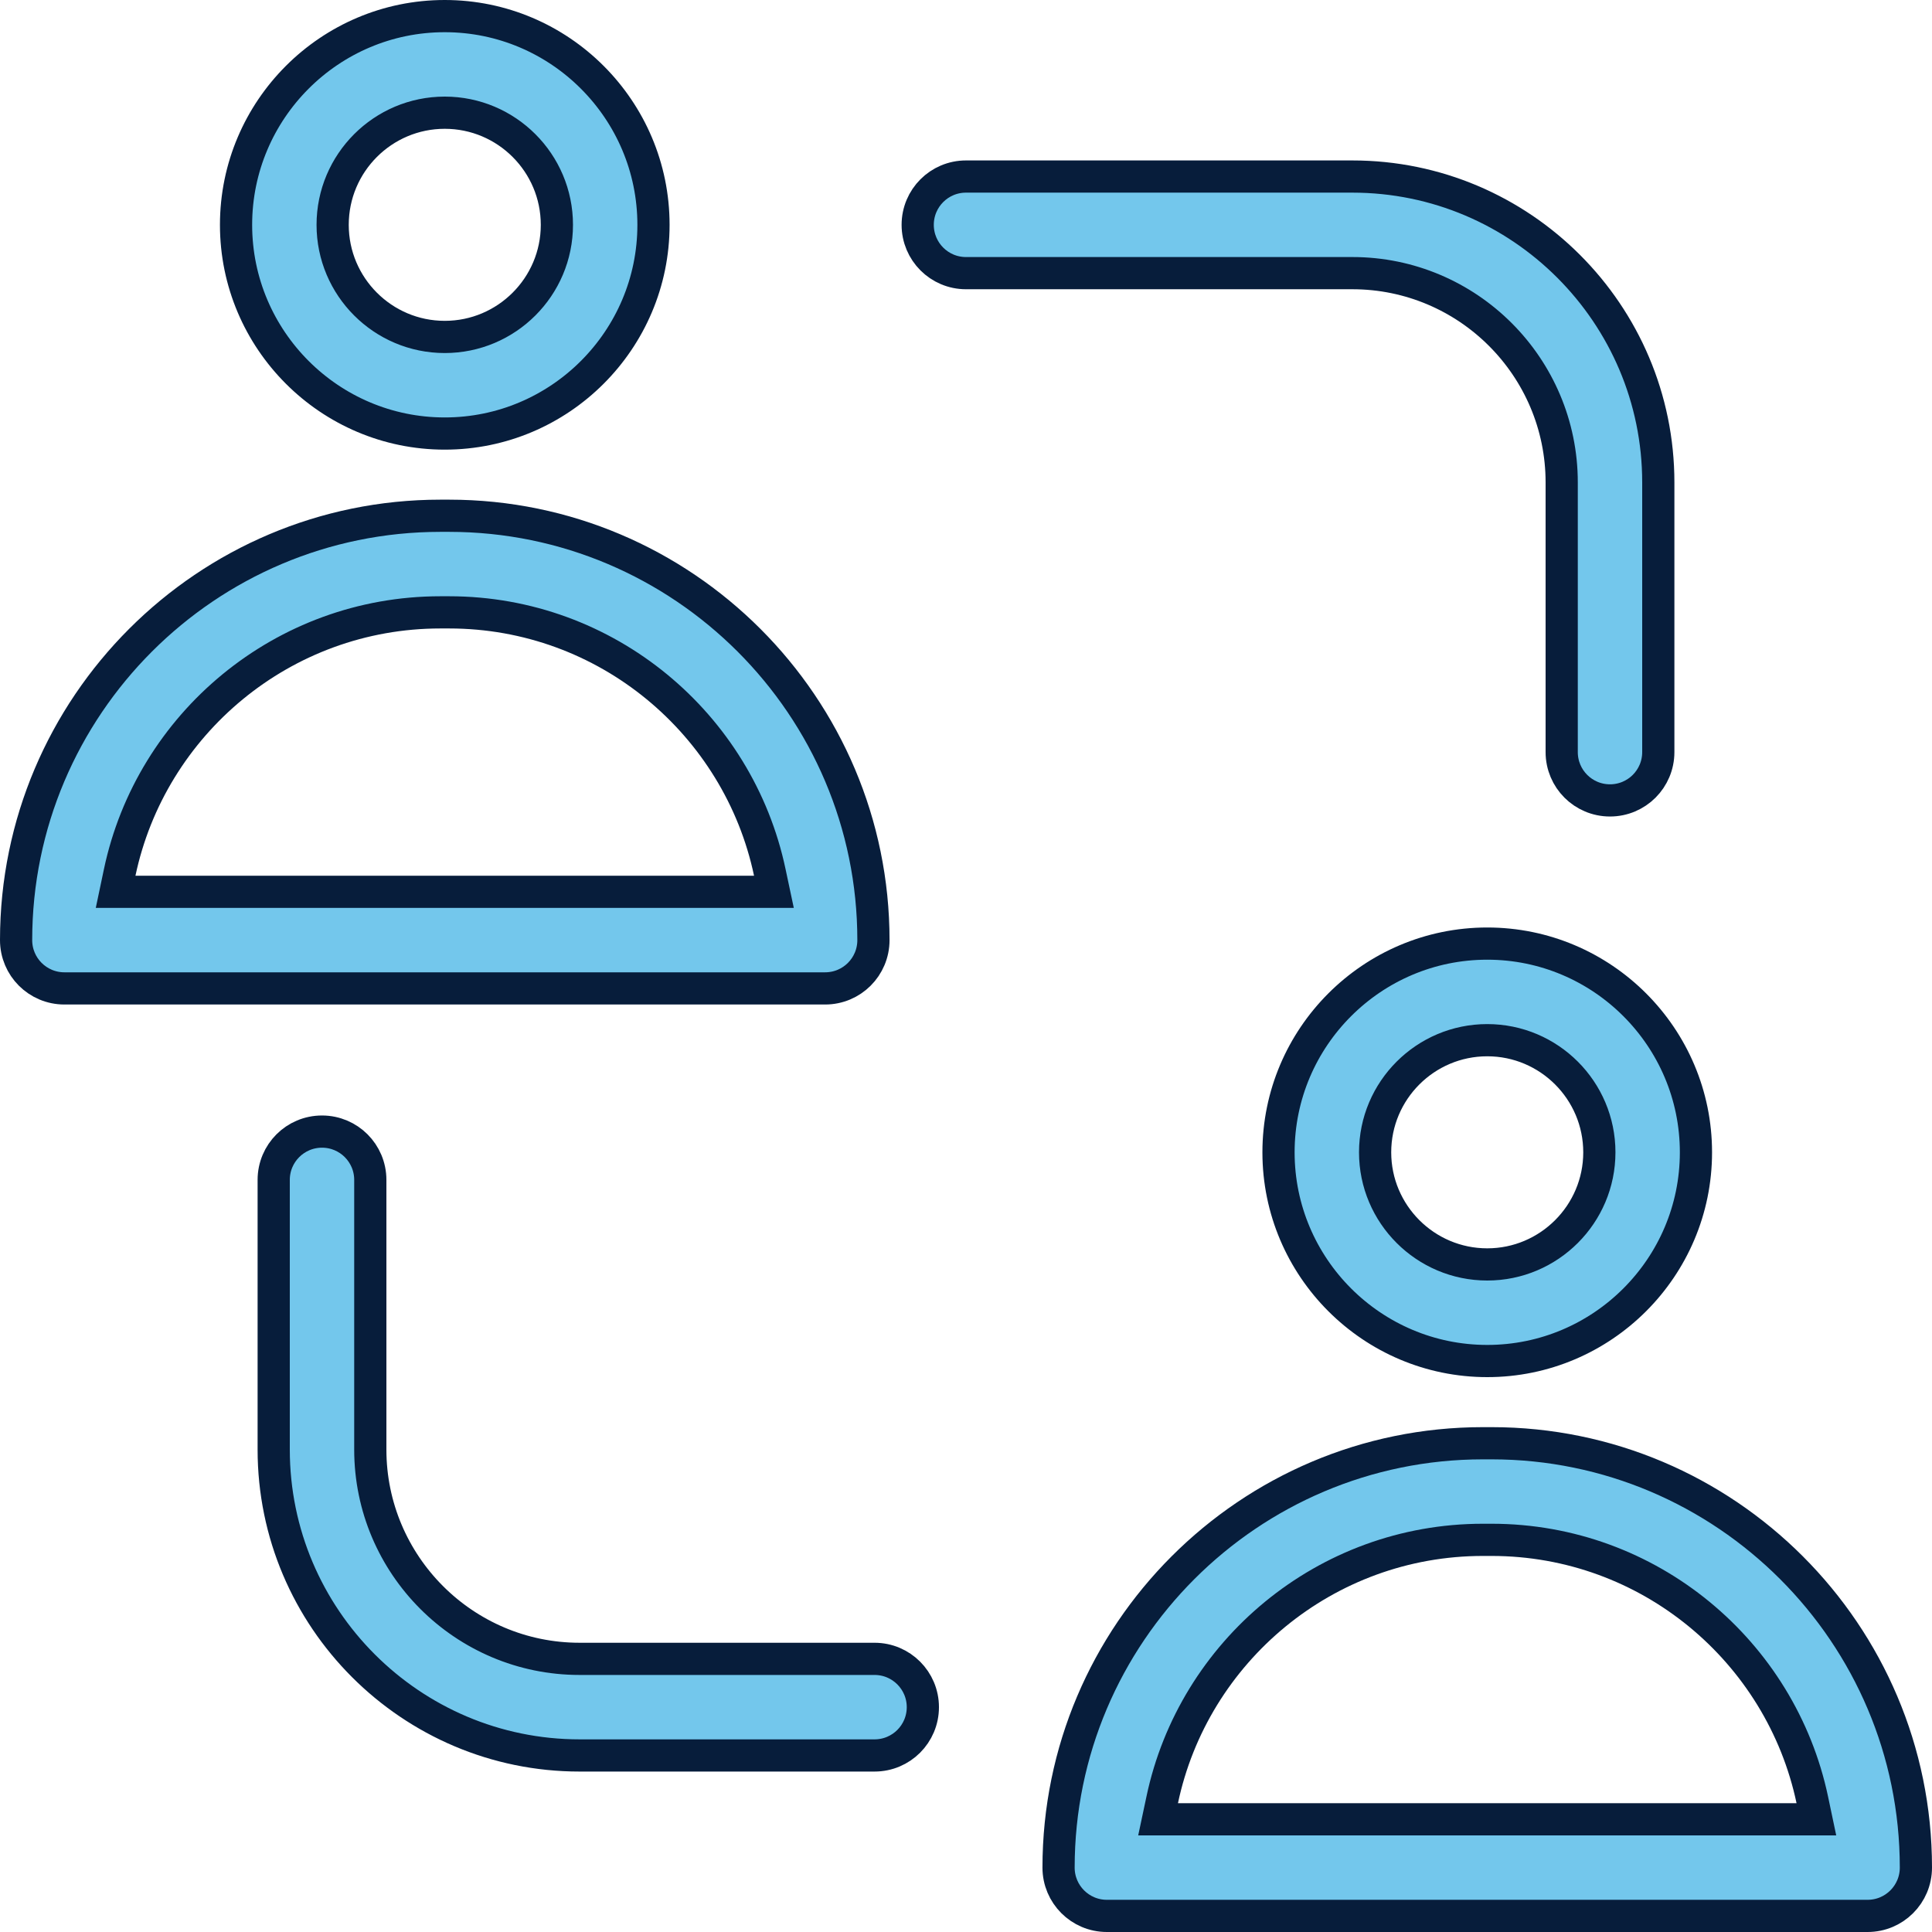
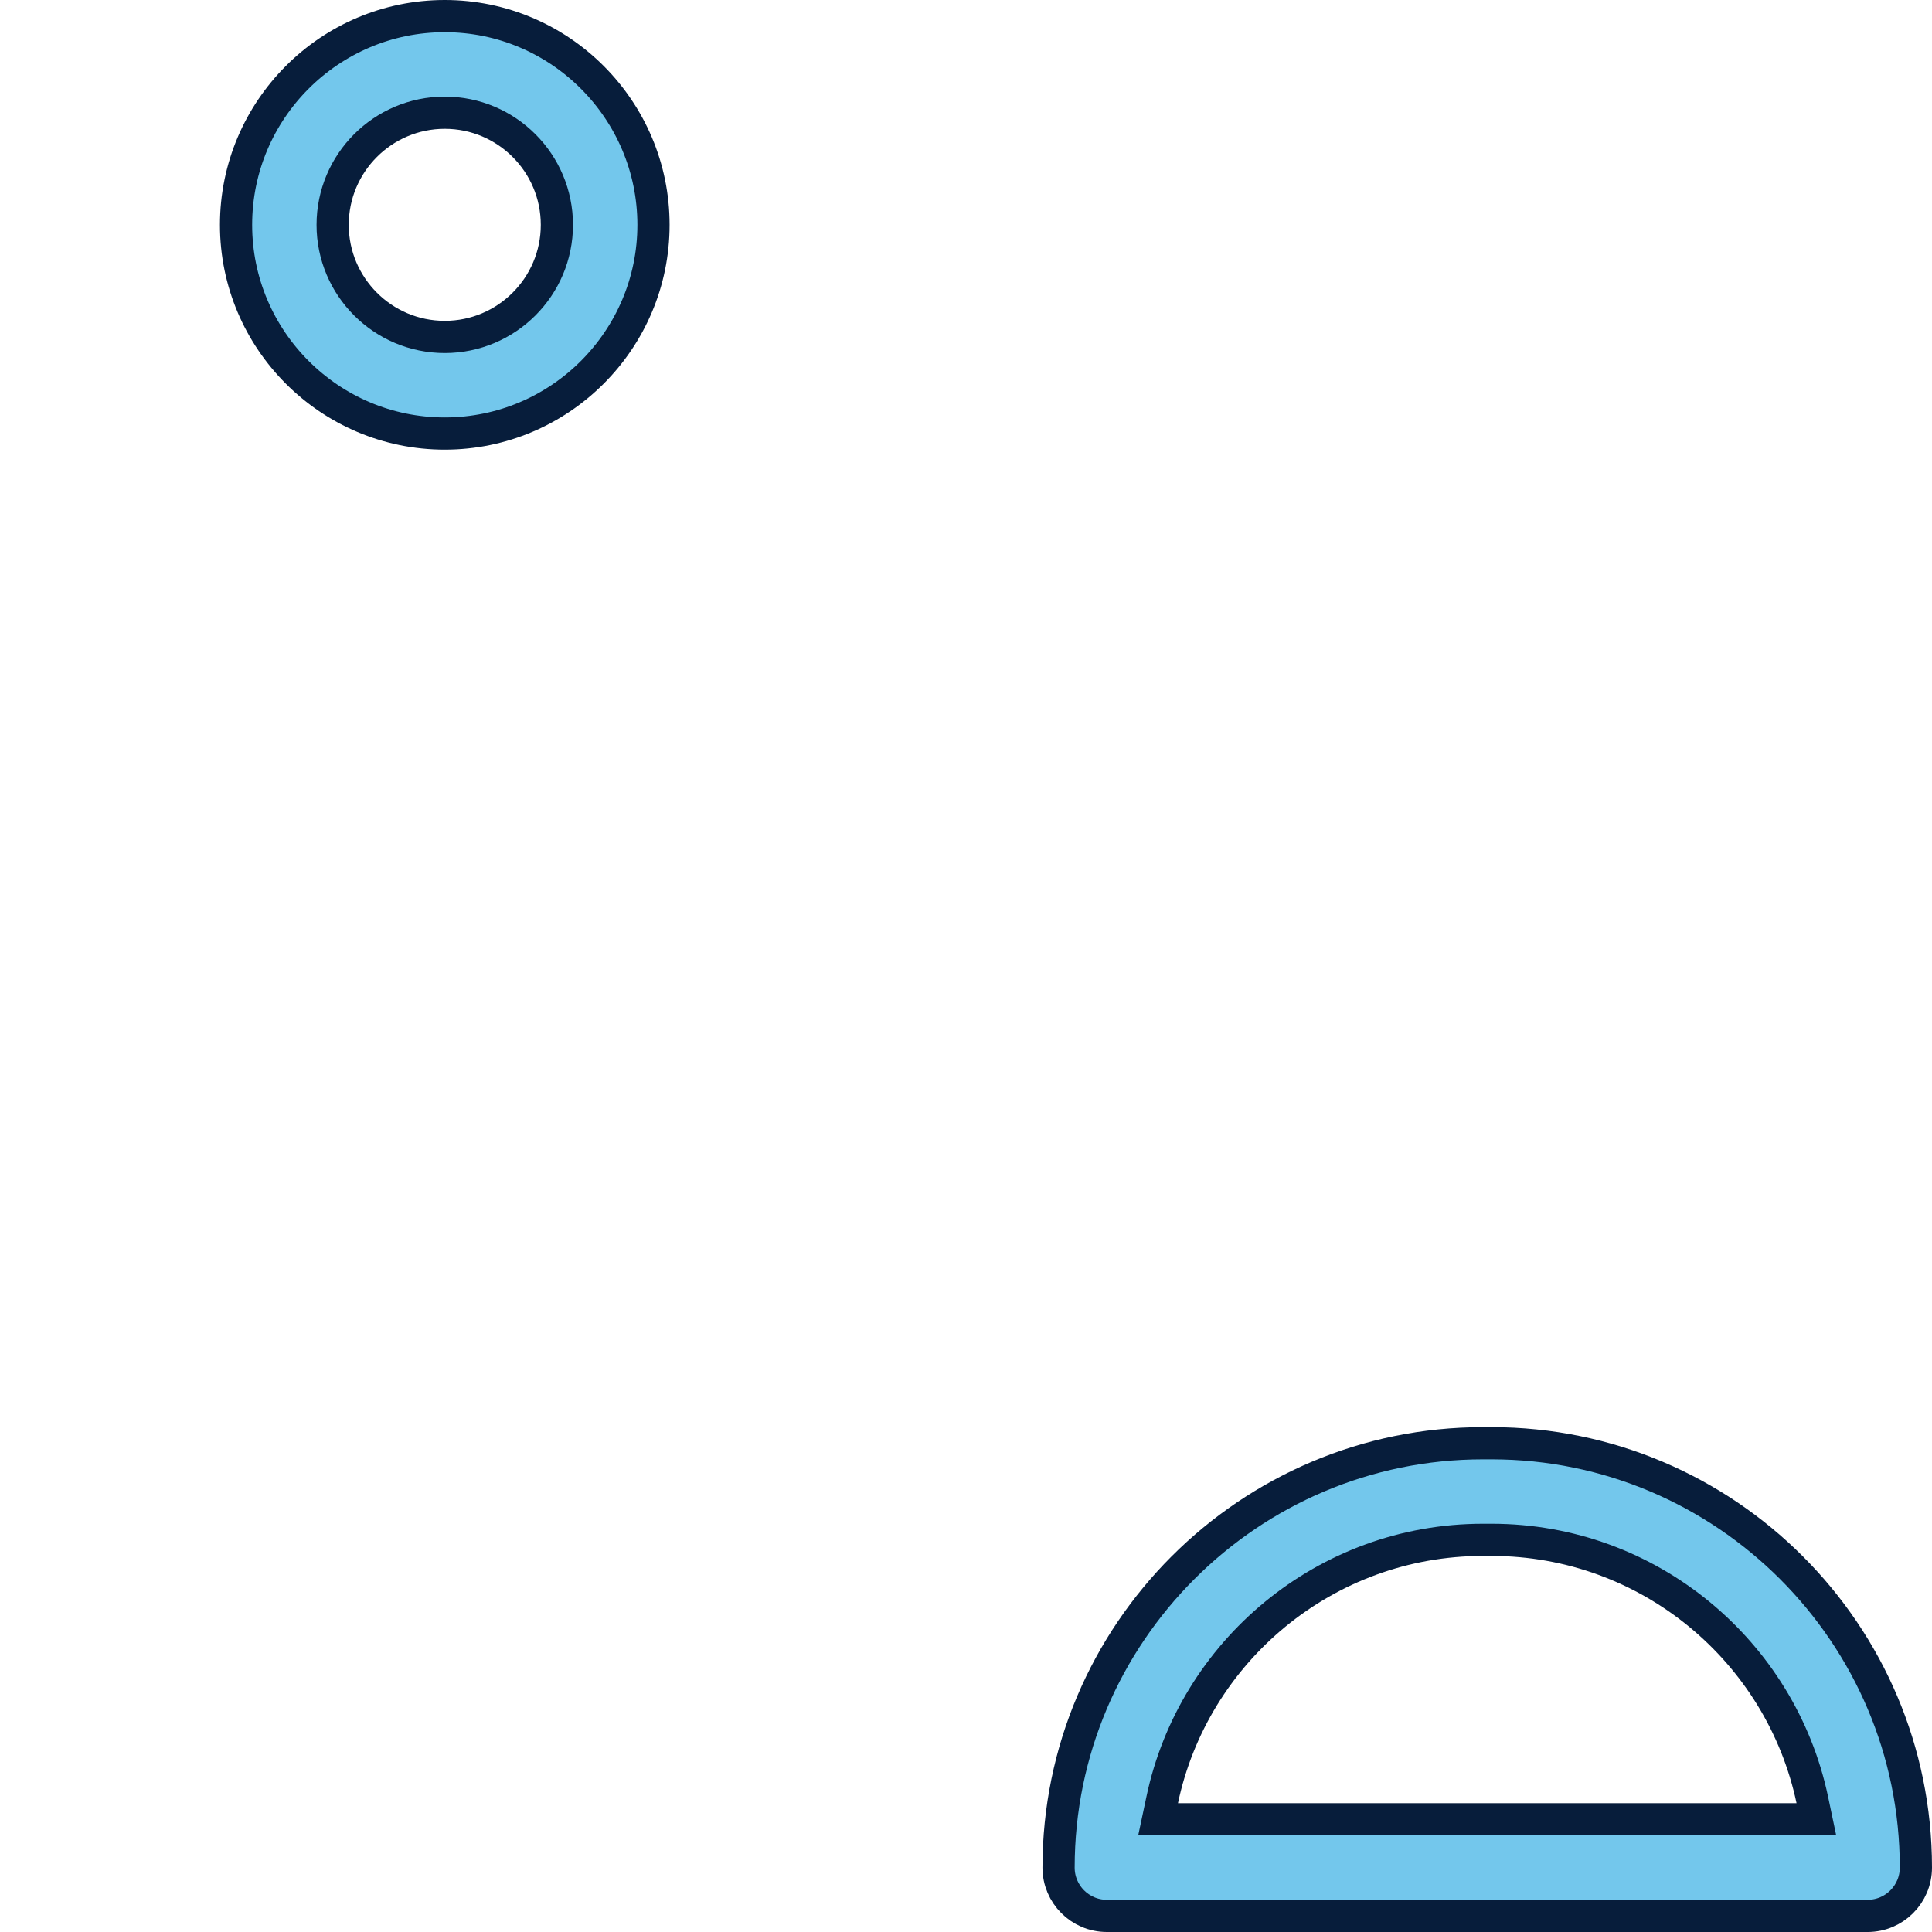
<svg xmlns="http://www.w3.org/2000/svg" width="45" height="45" viewBox="0 0 45 45" fill="none">
  <path d="M10.359 0.375C13.04 0.375 15.221 2.556 15.221 5.237C15.221 7.917 13.04 10.098 10.359 10.098C7.679 10.098 5.498 7.917 5.498 5.237C5.498 2.556 7.679 0.375 10.359 0.375ZM10.359 2.625C8.919 2.625 7.748 3.796 7.748 5.237C7.748 6.677 8.919 7.848 10.359 7.848C11.8 7.848 12.971 6.677 12.971 5.237C12.971 3.796 11.8 2.625 10.359 2.625Z" fill="#73C7EC" stroke="#071D3B" stroke-width="0.75" />
-   <path d="M17.564 20.772H18.026L17.93 20.32C17.202 16.865 14.129 14.263 10.46 14.263H10.258C6.589 14.263 3.517 16.864 2.788 20.32L2.693 20.772H3.155H17.564ZM1.5 23.022C0.878 23.022 0.375 22.519 0.375 21.897C0.375 16.448 4.81 12.013 10.258 12.013H10.46C15.909 12.013 20.344 16.448 20.344 21.897C20.344 22.519 19.841 23.022 19.219 23.022H1.5Z" fill="#73C7EC" stroke="#071D3B" stroke-width="0.75" />
-   <path d="M29.779 26.84C29.779 24.159 31.96 21.978 34.641 21.978C37.321 21.978 39.502 24.159 39.502 26.84C39.502 29.52 37.321 31.701 34.641 31.701C31.96 31.701 29.779 29.52 29.779 26.84ZM32.029 26.84C32.029 28.279 33.2 29.451 34.641 29.451C36.081 29.451 37.252 28.279 37.252 26.84C37.252 25.399 36.081 24.228 34.641 24.228C33.2 24.228 32.029 25.399 32.029 26.84Z" fill="#73C7EC" stroke="#071D3B" stroke-width="0.75" />
  <path d="M27.07 41.923L26.974 42.375H27.436H41.845H42.307L42.212 41.923C41.483 38.467 38.411 35.866 34.742 35.866H34.54C30.871 35.866 27.798 38.467 27.07 41.923ZM34.54 33.616H34.742C40.19 33.616 44.625 38.051 44.625 43.5C44.625 44.121 44.122 44.625 43.5 44.625H25.781C25.159 44.625 24.656 44.121 24.656 43.5C24.656 38.051 29.091 33.616 34.54 33.616Z" fill="#73C7EC" stroke="#071D3B" stroke-width="0.75" />
-   <path d="M22.5 4.112H31.5C35.428 4.112 38.625 7.309 38.625 11.237V17.518C38.625 18.14 38.122 18.643 37.5 18.643C36.878 18.643 36.375 18.14 36.375 17.518V11.237C36.375 8.548 34.189 6.362 31.5 6.362H22.5C21.878 6.362 21.375 5.858 21.375 5.237C21.375 4.615 21.878 4.112 22.5 4.112Z" fill="#73C7EC" stroke="#071D3B" stroke-width="0.75" />
-   <path d="M8.625 33.763C8.625 36.452 10.811 38.638 13.5 38.638H20.37C20.992 38.638 21.495 39.142 21.495 39.763C21.495 40.385 20.992 40.888 20.37 40.888H13.5C9.572 40.888 6.375 37.691 6.375 33.763V27.482C6.375 26.86 6.878 26.357 7.5 26.357C8.122 26.357 8.625 26.86 8.625 27.482V33.763Z" fill="#73C7EC" stroke="#071D3B" stroke-width="0.75" />
</svg>